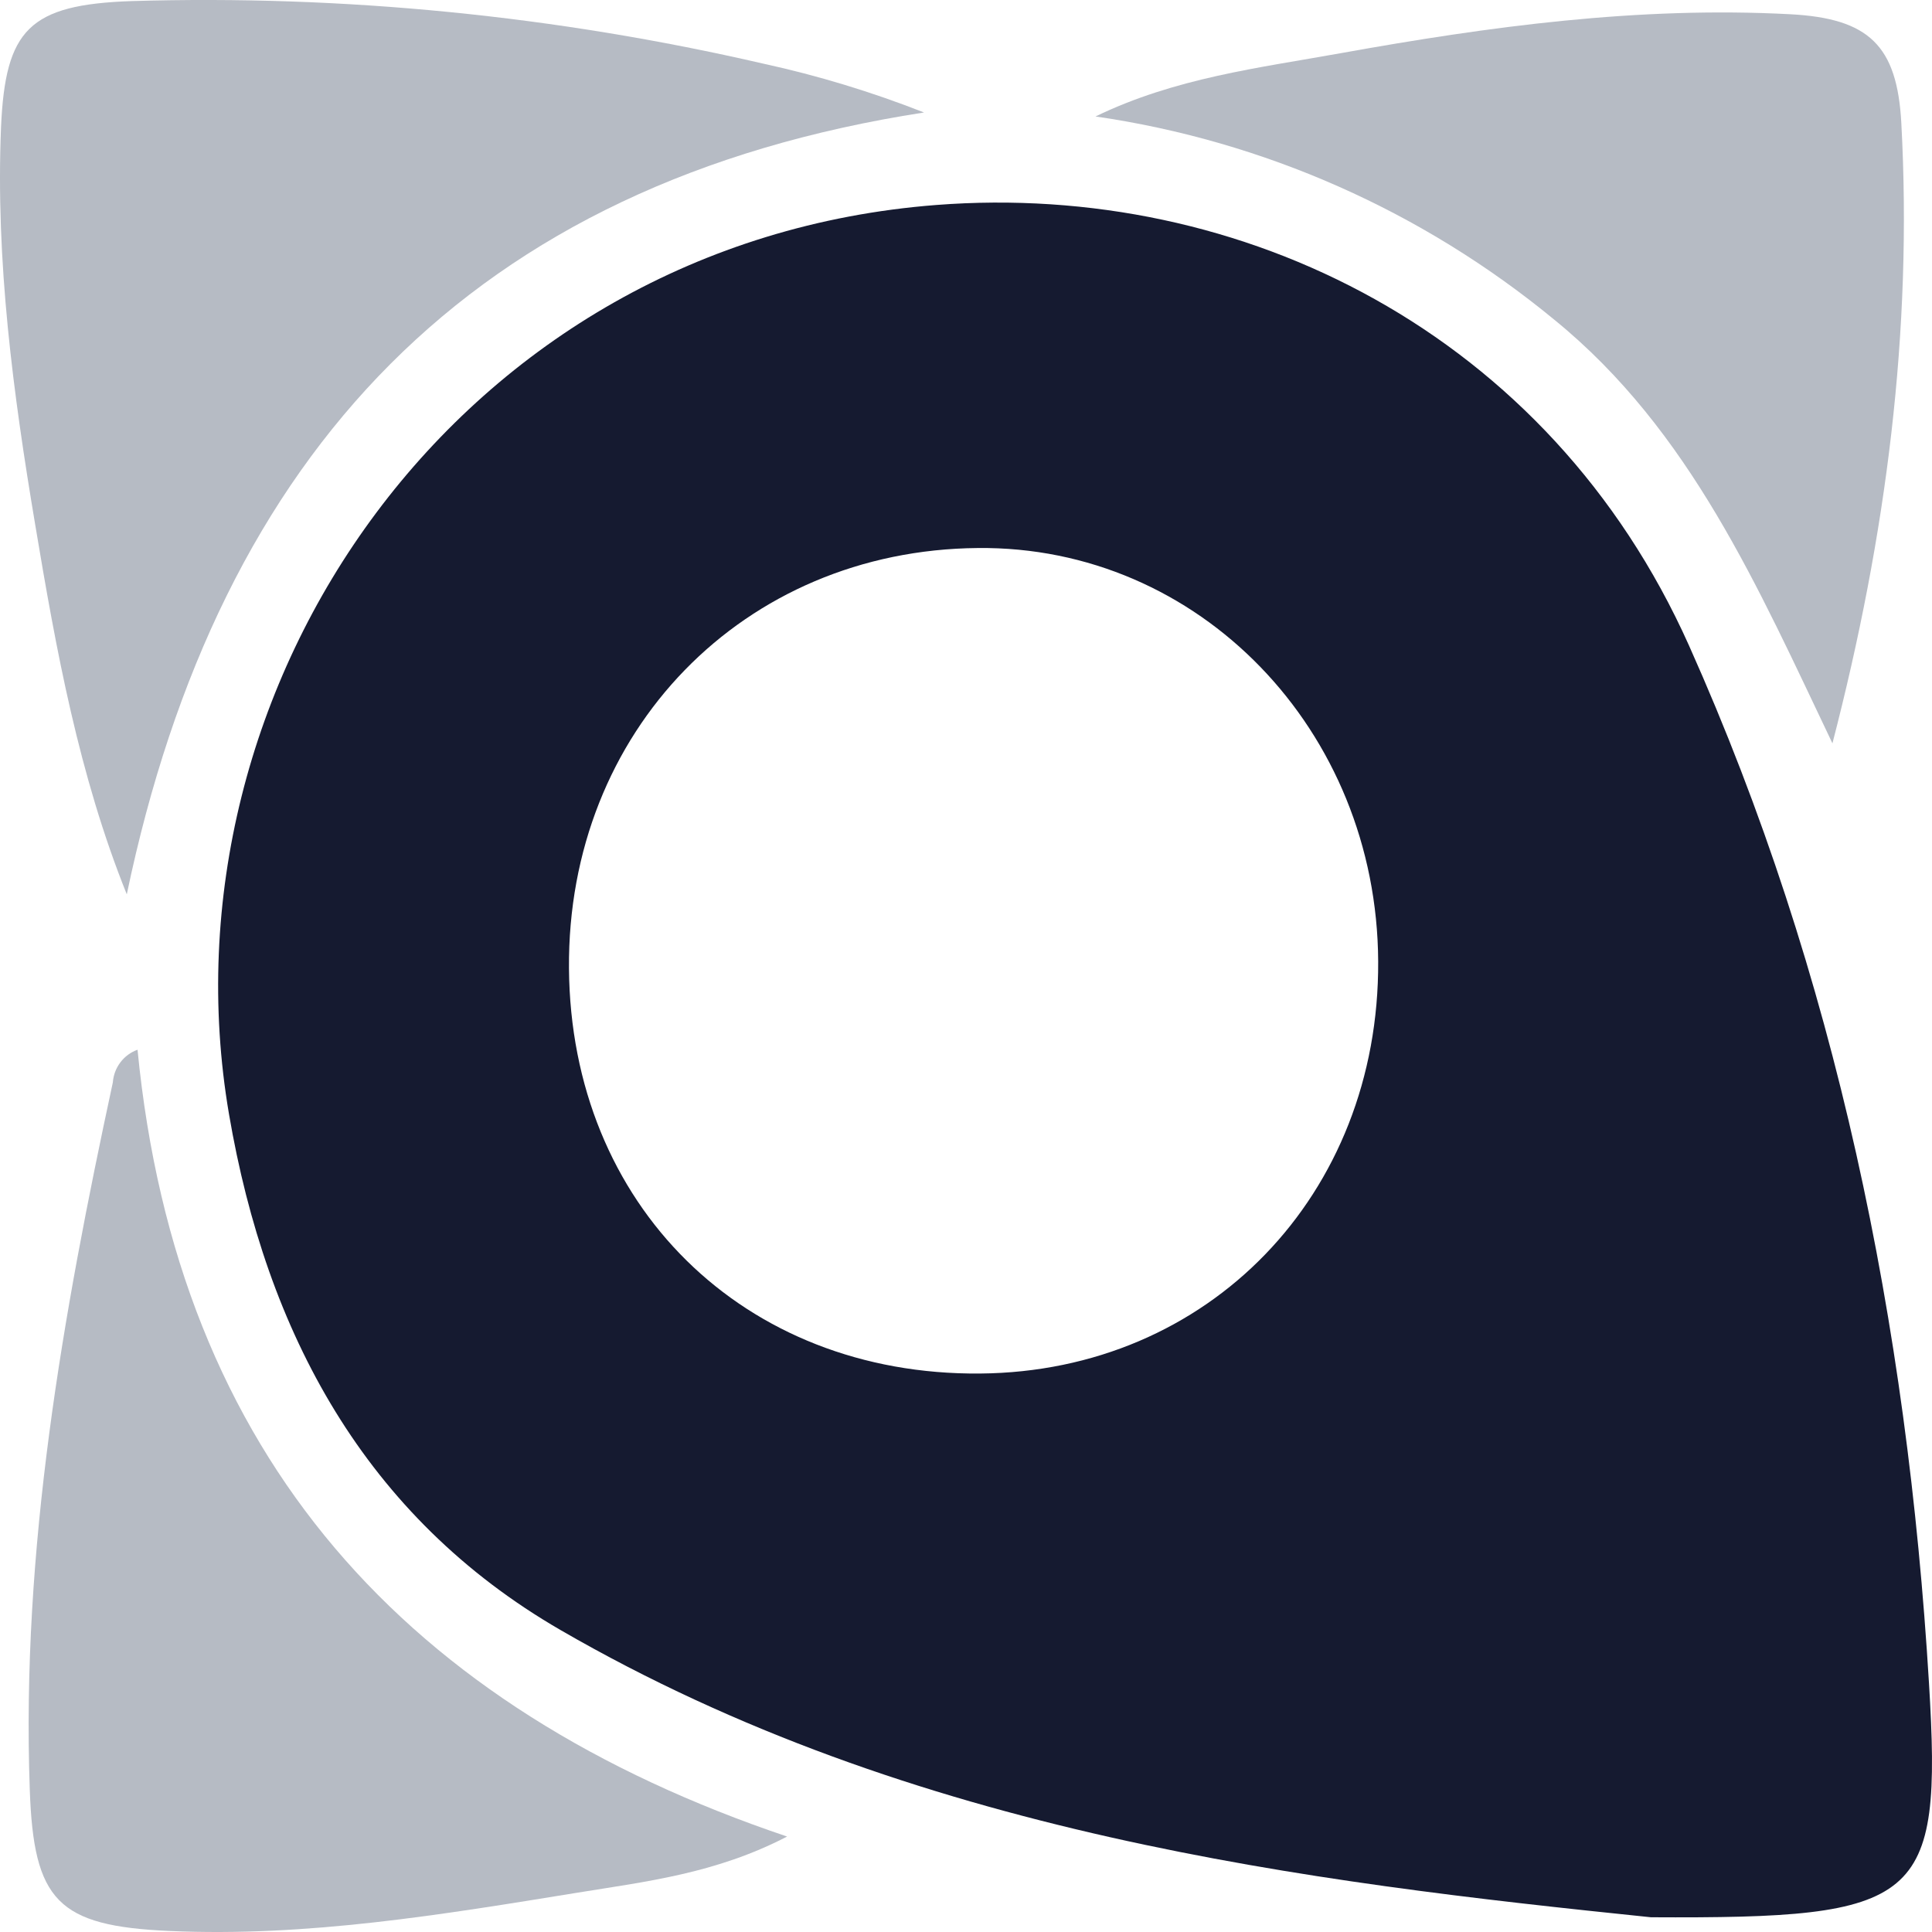
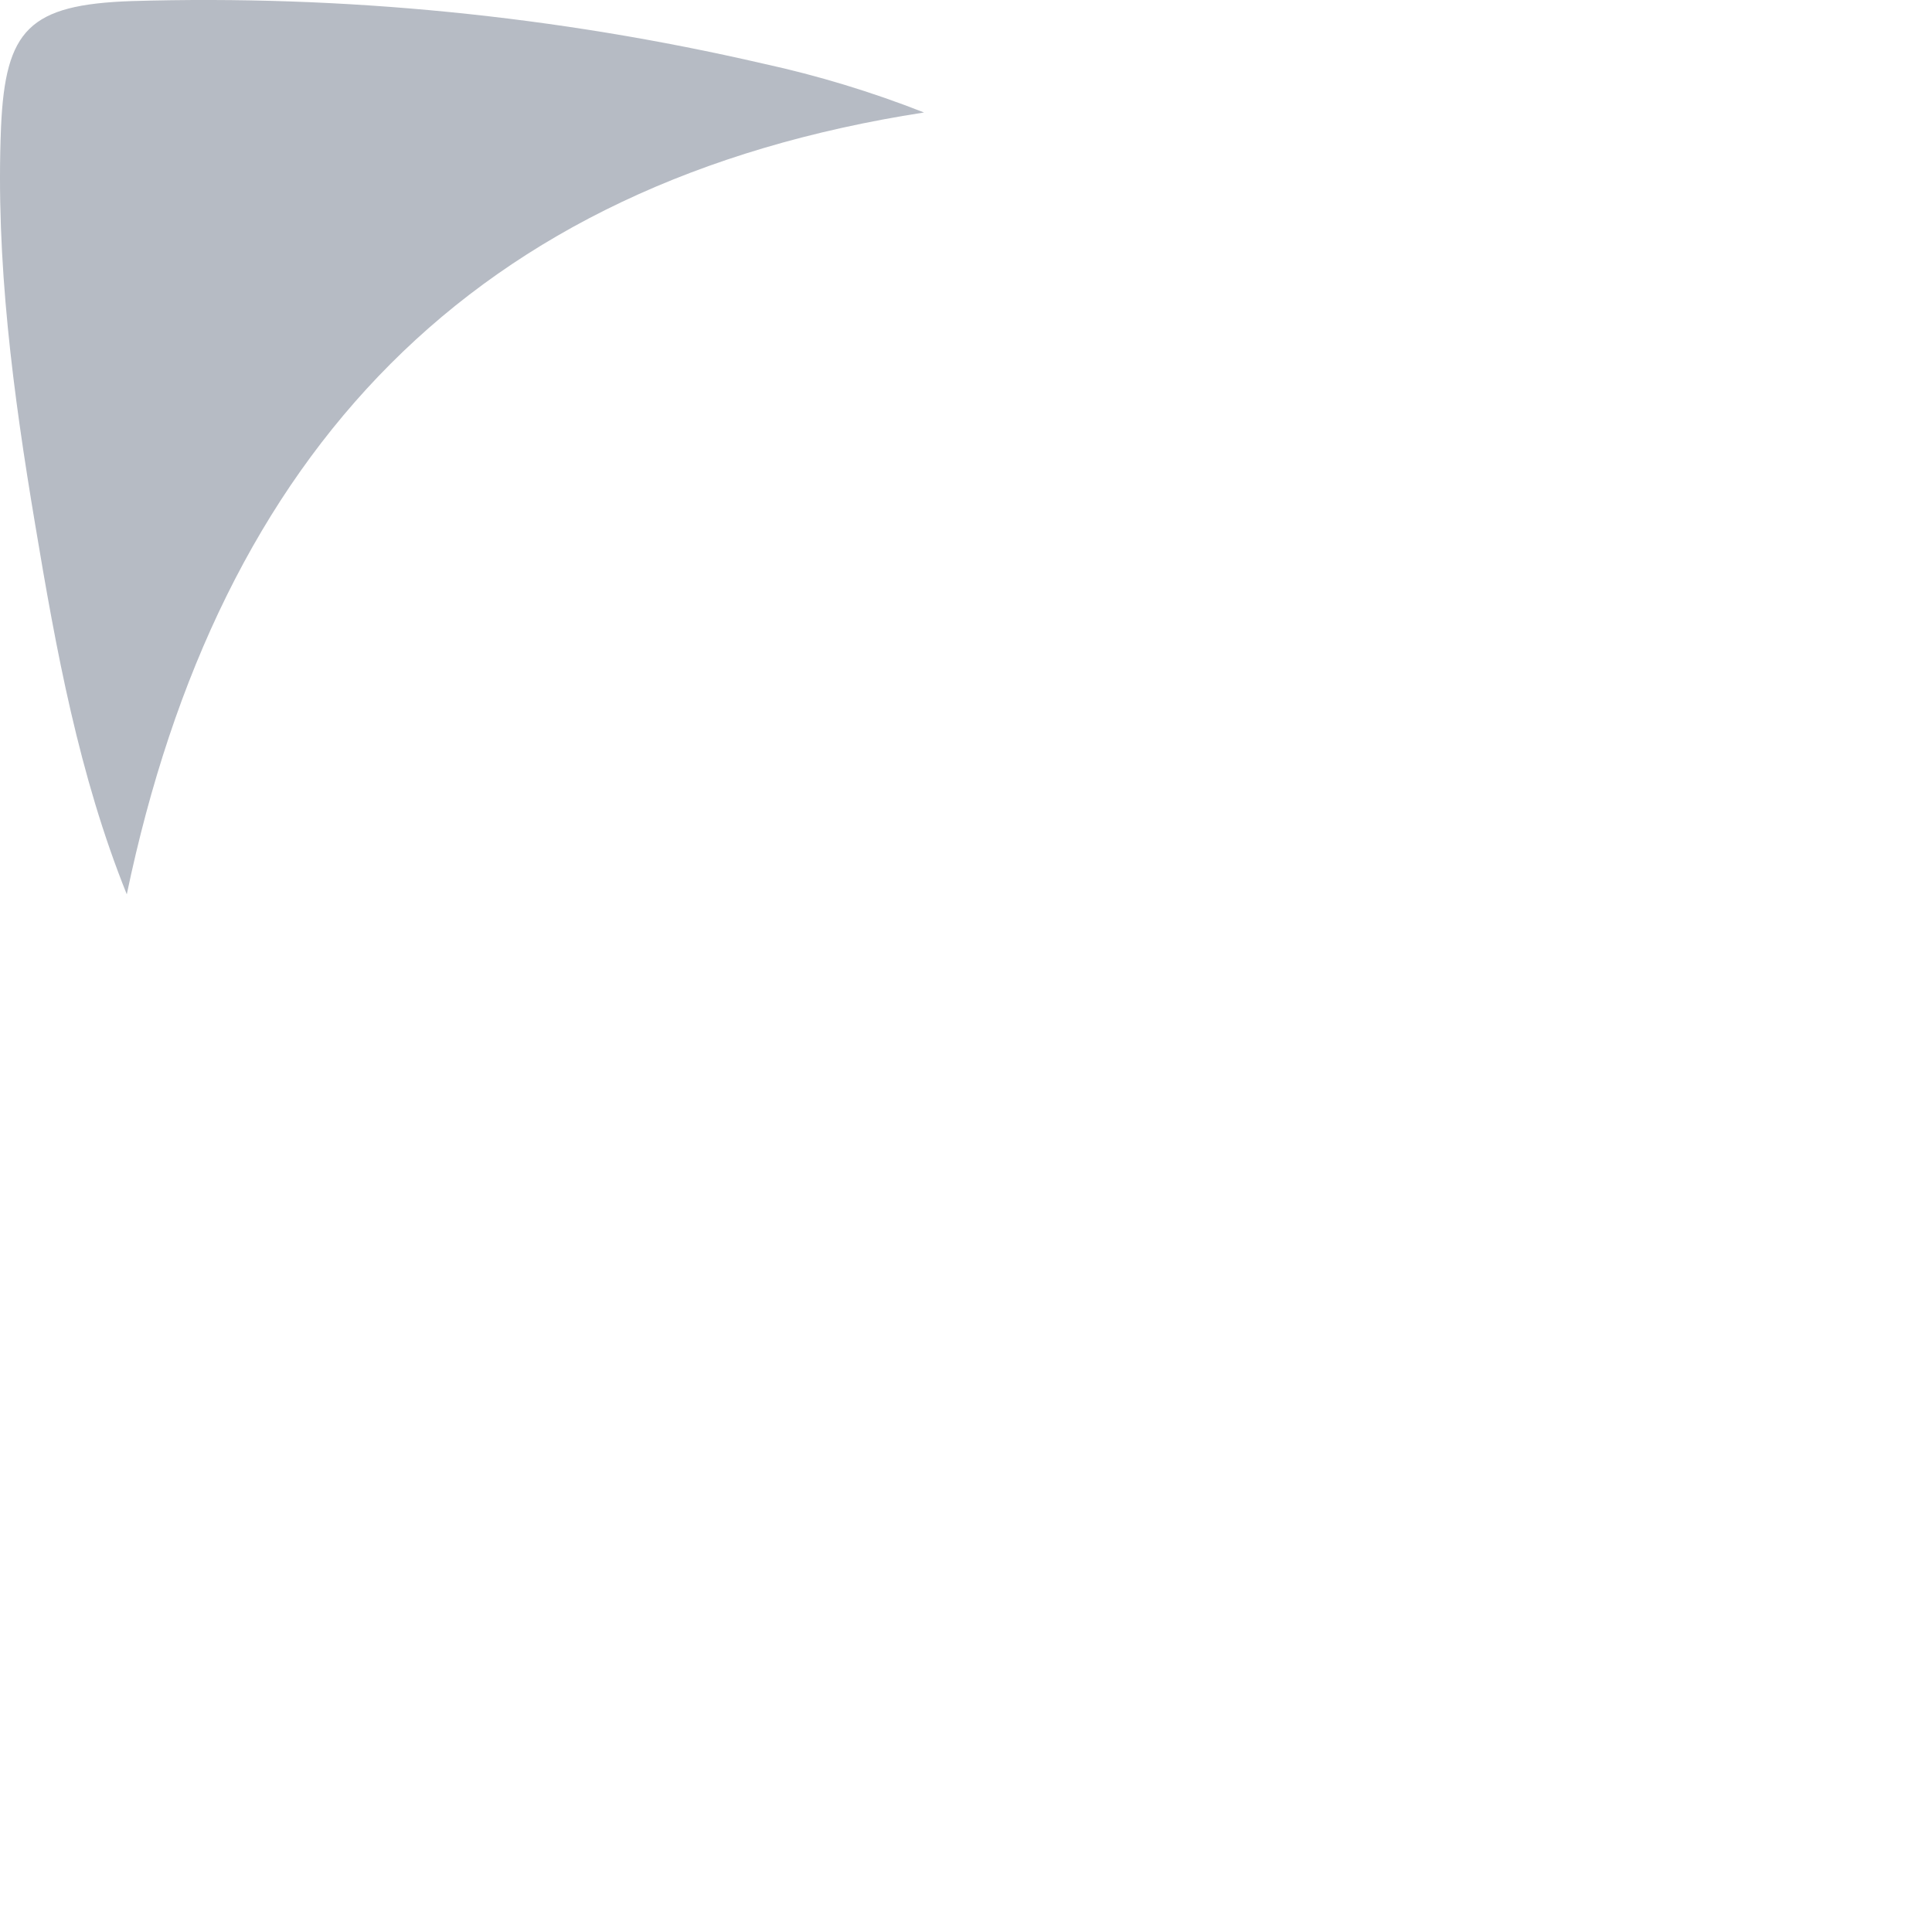
<svg xmlns="http://www.w3.org/2000/svg" width="32" height="32" viewBox="0 0 32 32" fill="none">
  <g id="Group 94">
-     <path id="Vector" d="M27.345 31.756C21.669 31.171 15.142 30.388 9.285 26.999C6.043 25.123 4.411 22.071 3.793 18.454C2.58 11.351 7.612 4.005 15.509 3.395C20.565 3.004 25.658 5.511 27.976 10.694C30.419 16.157 31.59 21.936 31.95 27.878C32.172 31.519 31.823 31.78 27.345 31.756ZM9.424 16.038C9.453 19.96 12.317 22.785 16.235 22.75C20.019 22.718 22.846 19.791 22.827 15.925C22.808 12.09 19.857 9.037 16.194 9.077C12.313 9.111 9.394 12.113 9.424 16.038Z" fill="#151A30" />
    <path id="Vector_2" d="M2.1 14.813C1.308 12.843 0.929 10.766 0.583 8.69C0.218 6.516 -0.075 4.327 0.017 2.105C0.089 0.488 0.481 0.077 2.177 0.018C5.695 -0.087 9.212 0.262 12.642 1.054C13.55 1.252 14.44 1.523 15.305 1.863C7.821 3.021 3.631 7.487 2.1 14.813Z" fill="#B6BBC4" />
-     <path id="Vector_3" d="M13.037 30.419C11.853 31.034 10.694 31.165 9.563 31.349C7.327 31.712 5.085 32.085 2.807 31.983C0.953 31.901 0.557 31.483 0.493 29.639C0.352 25.662 1.036 21.791 1.869 17.928C1.878 17.807 1.921 17.692 1.994 17.596C2.066 17.5 2.165 17.427 2.278 17.387C2.937 24.139 6.746 28.297 13.037 30.419Z" fill="#B6BBC4" />
-     <path id="Vector_4" d="M18.145 1.929C19.467 1.289 20.85 1.125 22.206 0.881C24.667 0.438 27.144 0.102 29.654 0.236C30.952 0.305 31.423 0.751 31.492 2.04C31.678 5.483 31.245 8.865 30.351 12.312C29.124 9.744 28.001 7.132 25.746 5.297C23.563 3.498 20.935 2.334 18.145 1.929Z" fill="#B6BBC4" />
  </g>
</svg>